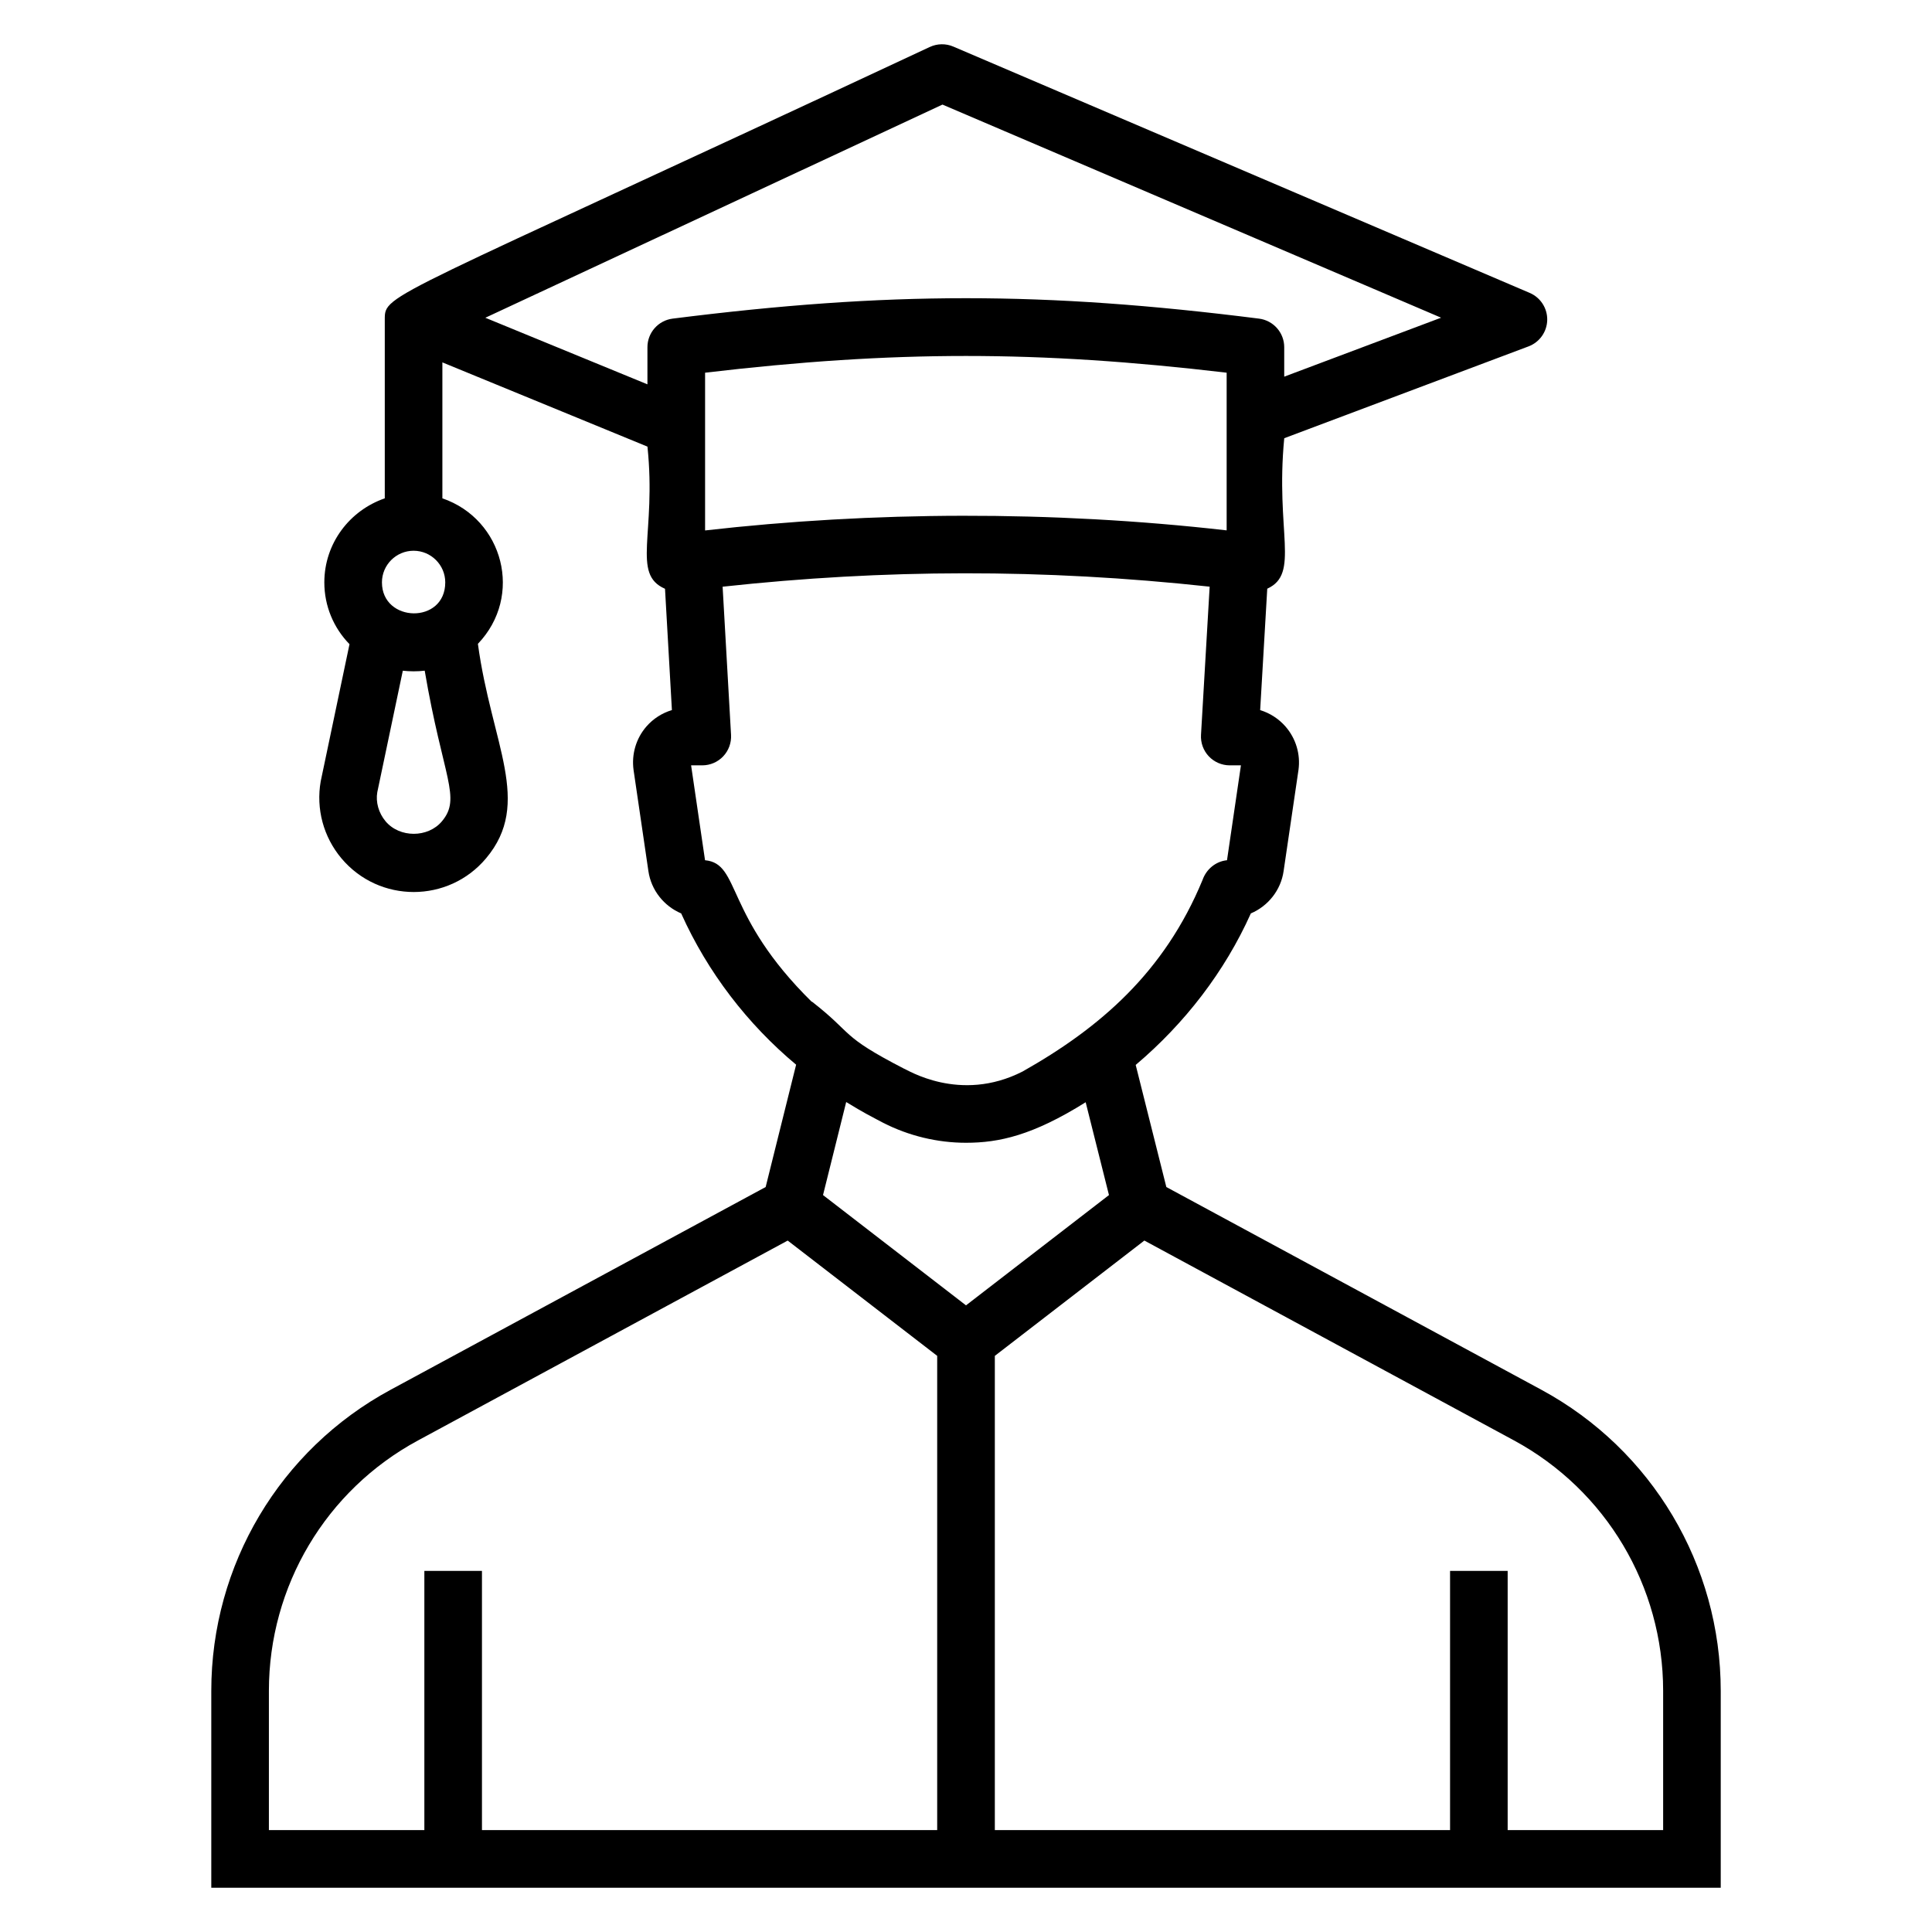
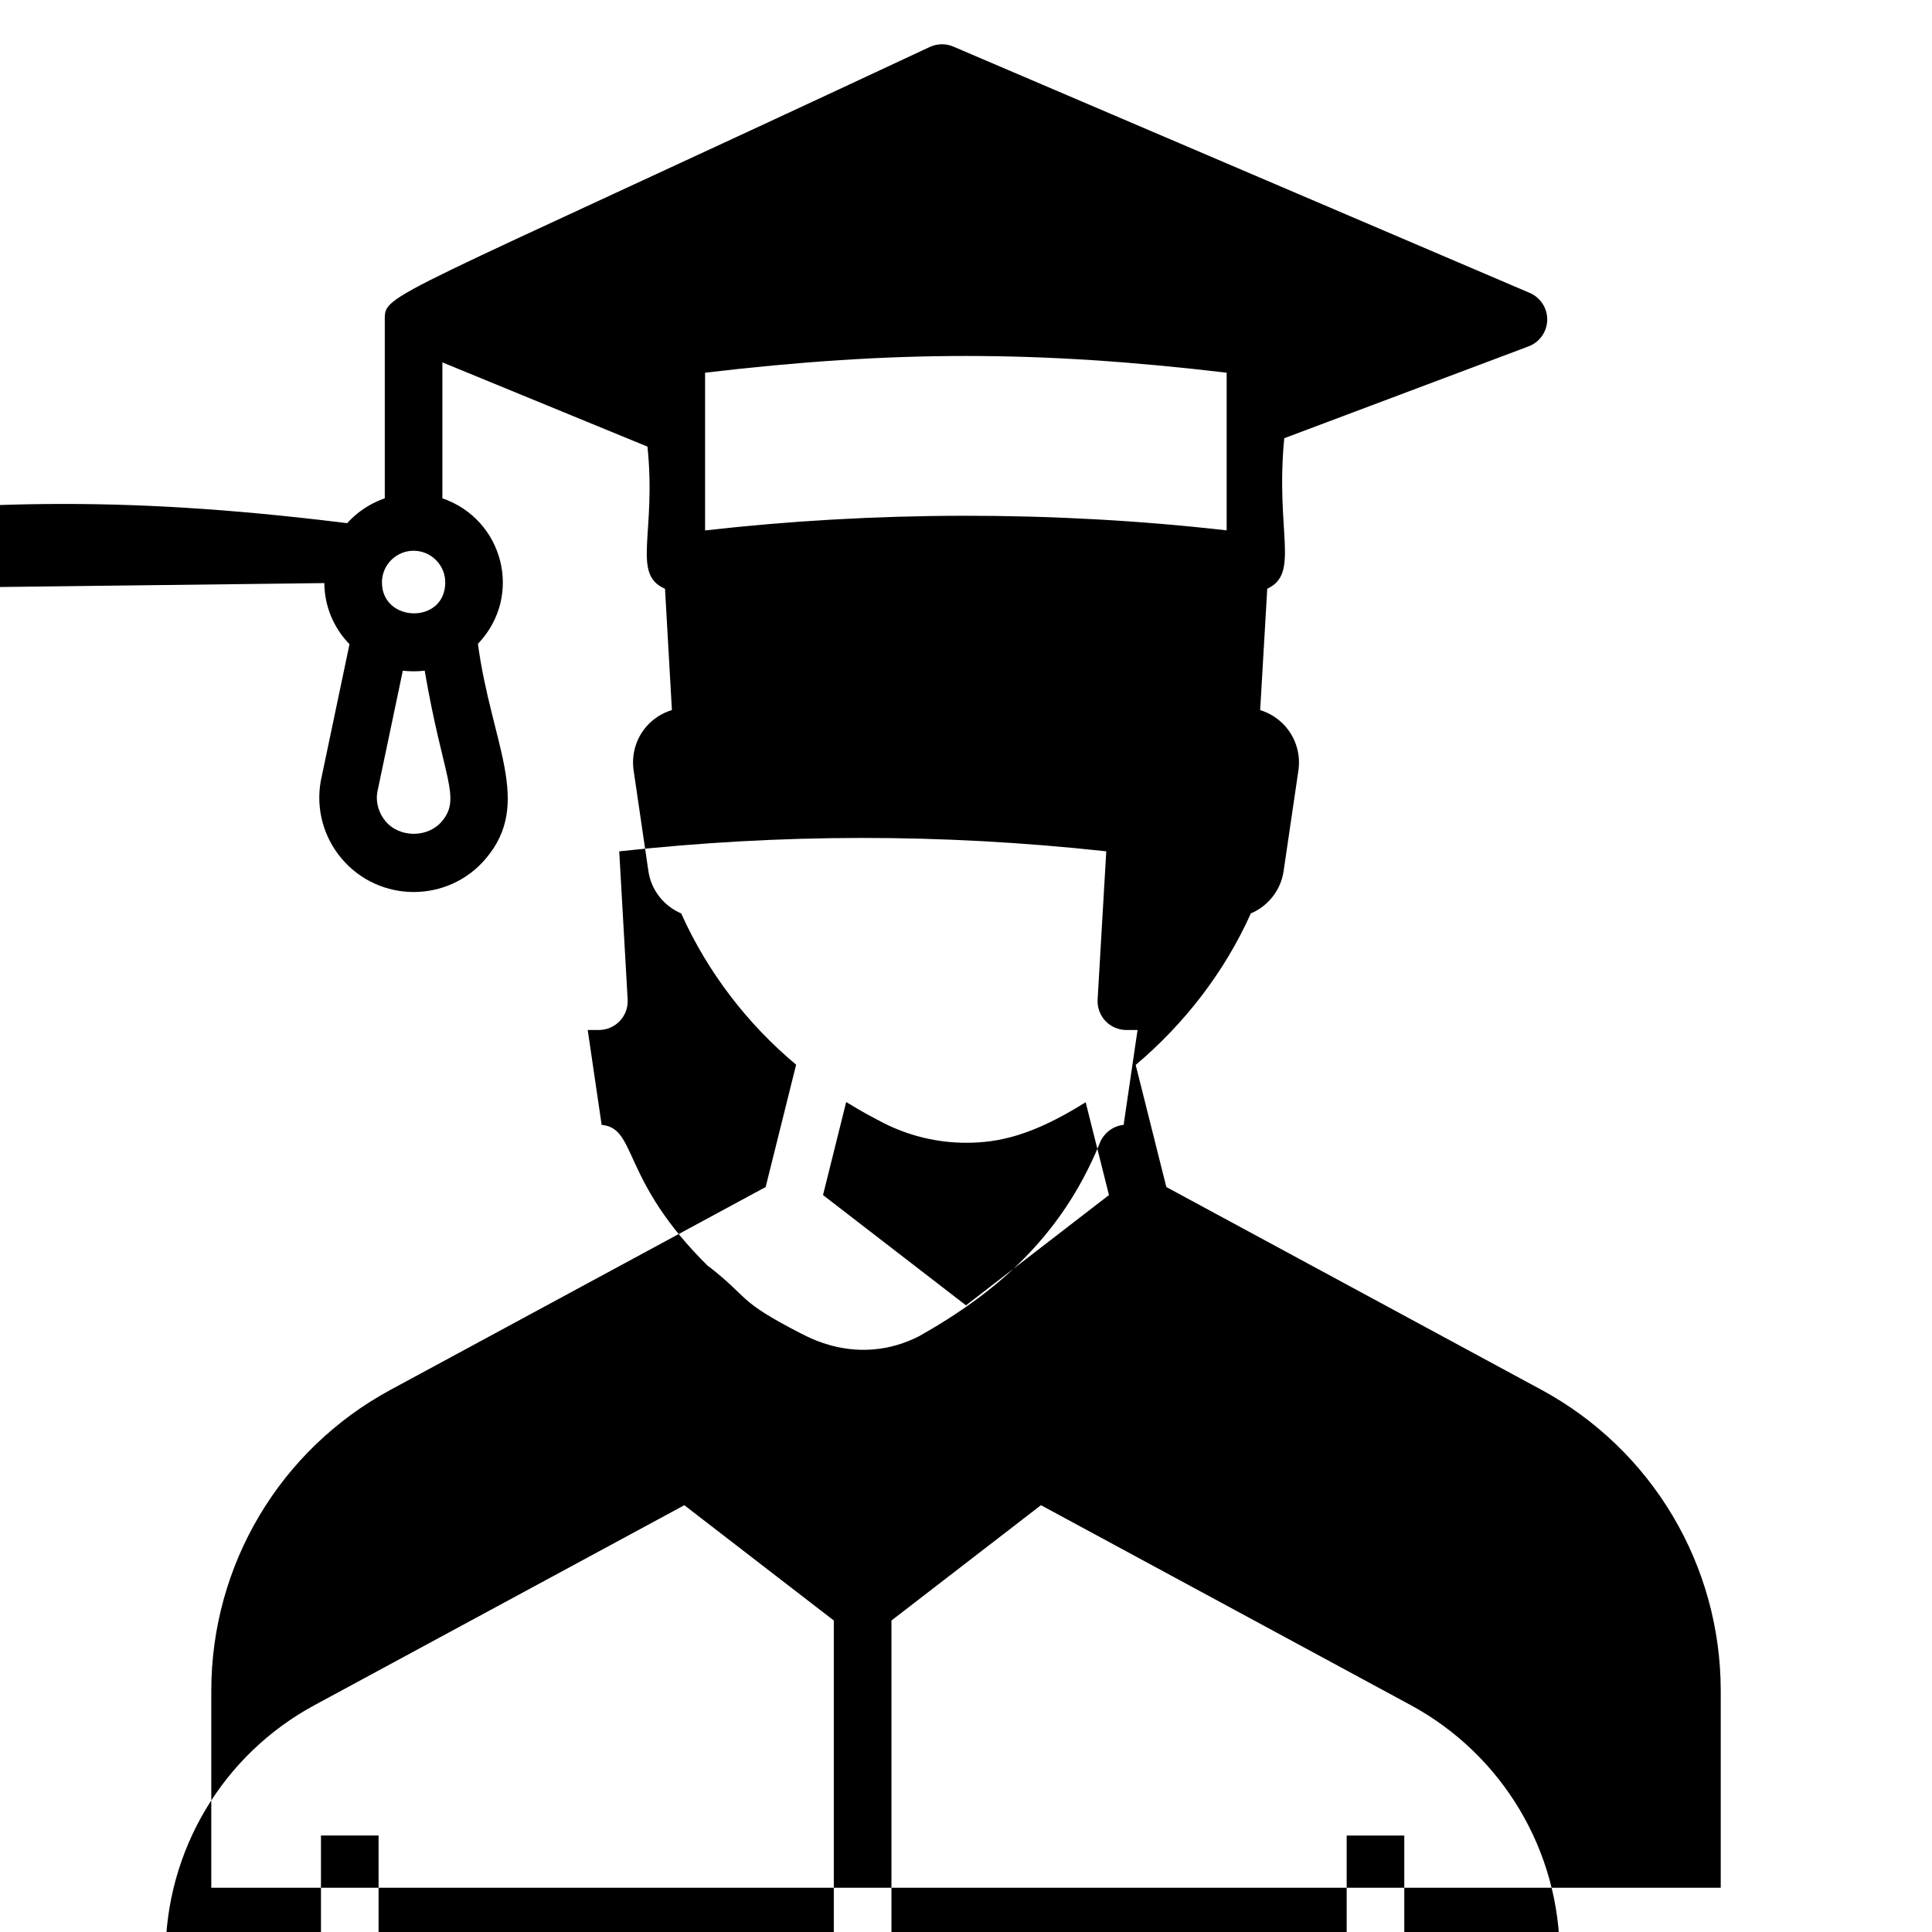
<svg xmlns="http://www.w3.org/2000/svg" fill="#000000" width="800px" height="800px" version="1.1" viewBox="144 144 512 512">
-   <path d="m552.51 512.32-99.418-53.746-8.121-32.355c13.07-11.062 23.605-24.75 30.516-40.156 4.547-1.93 7.961-6.137 8.684-11.227l3.945-26.828c0.559-4.137-0.691-8.312-3.445-11.473-1.812-2.074-4.144-3.562-6.715-4.348l1.879-32.176c8.734-3.977 2.121-15.141 4.504-39.879l64.742-24.336c2.922-1.102 4.875-3.863 4.949-6.977 0.066-3.117-1.766-5.965-4.637-7.195l-152.76-65.281c-1.992-0.852-4.258-0.812-6.223 0.105-144.64 67.625-144.44 65.23-144.44 72.203v47.414c-9.285 3.195-16.02 11.918-16.02 22.277 0 6.262 2.465 12.07 6.672 16.371l-7.629 36.332c-1.281 7.297 0.719 14.746 5.484 20.418 10.02 11.922 28.34 11.891 38.332 0 12.391-14.754 1.438-30.238-2.16-56.84 12.105-12.656 6.777-32.996-9.414-38.562v-36.027l54.348 22.324c2.418 23.113-4.312 33.766 4.652 37.676l1.828 32.145c-2.59 0.773-4.934 2.266-6.742 4.332-2.746 3.152-4 7.344-3.418 11.57l3.922 26.727c0.73 5.121 4.152 9.324 8.695 11.258 7.039 15.68 17.641 29.379 30.461 40.09l-8.074 32.418-99.414 53.746c-29.301 15.832-47.5 46.398-47.5 79.777v52.176h400.02v-52.176c-0.004-33.336-18.199-63.898-47.504-79.777zm-152.51-22.387-37.891-29.227 6.141-24.656c1.477 0.879 4.066 2.527 8.223 4.676l1.59 0.836c6.773 3.457 14.359 5.285 21.938 5.285 8.734 0 17.664-1.941 31.711-10.742l6.176 24.602zm-69.145-205.36v-41.805c50.242-5.91 88.059-5.91 138.22 0v41.785c-46.539-5.301-94.031-5.023-138.22 0.02zm-69.734 77.074c-3.707 4.43-11.223 4.434-14.945 0-1.859-2.215-2.641-5.113-2.188-7.715l6.762-32.188c1.738 0.207 3.957 0.227 5.801-0.008 4.856 28.484 9.801 33.68 4.57 39.91zm-15.902-63.305c0-4.621 3.762-8.387 8.387-8.387s8.391 3.766 8.391 8.387c0 11.148-16.777 10.719-16.777 0zm27.398-70.133 121.15-56.492 132.14 56.477-41.574 15.625v-7.805c0-3.848-2.863-7.09-6.68-7.574-57.047-7.215-98.262-7.215-155.4 0-3.812 0.484-6.676 3.727-6.676 7.574v9.84zm58.223 143.76-3.691-25.145h2.961c2.098 0 4.109-0.863 5.551-2.394 1.441-1.52 2.191-3.578 2.074-5.672l-2.234-39.277c42.848-4.66 84.82-4.812 129.07-0.008l-2.293 39.27c-0.125 2.102 0.625 4.16 2.066 5.688 1.445 1.527 3.453 2.394 5.555 2.394h2.961l-3.691 25.145c-3.004 0.297-5.492 2.406-6.469 5.195-10.137 24.574-27.297 39.27-47.707 50.797-16.672 8.496-30.711-0.594-31.473-0.781-17.129-8.848-13.125-9.004-24.371-17.758l-0.02 0.074c-23.34-22.977-18.785-36.641-28.293-37.527zm-115.58 220.12c0-27.762 15.133-53.188 39.496-66.344l97.992-52.98 39.617 30.551v125.68h-120.64v-68.695h-15.266v68.695h-41.199zm369.49 36.91h-41.203v-68.695h-15.266v68.695h-120.64v-125.68l39.625-30.559 97.984 52.98c24.367 13.203 39.5 38.629 39.5 66.352z" />
+   <path d="m552.51 512.32-99.418-53.746-8.121-32.355c13.07-11.062 23.605-24.75 30.516-40.156 4.547-1.93 7.961-6.137 8.684-11.227l3.945-26.828c0.559-4.137-0.691-8.312-3.445-11.473-1.812-2.074-4.144-3.562-6.715-4.348l1.879-32.176c8.734-3.977 2.121-15.141 4.504-39.879l64.742-24.336c2.922-1.102 4.875-3.863 4.949-6.977 0.066-3.117-1.766-5.965-4.637-7.195l-152.76-65.281c-1.992-0.852-4.258-0.812-6.223 0.105-144.64 67.625-144.44 65.23-144.44 72.203v47.414c-9.285 3.195-16.02 11.918-16.02 22.277 0 6.262 2.465 12.07 6.672 16.371l-7.629 36.332c-1.281 7.297 0.719 14.746 5.484 20.418 10.02 11.922 28.34 11.891 38.332 0 12.391-14.754 1.438-30.238-2.16-56.84 12.105-12.656 6.777-32.996-9.414-38.562v-36.027l54.348 22.324c2.418 23.113-4.312 33.766 4.652 37.676l1.828 32.145c-2.59 0.773-4.934 2.266-6.742 4.332-2.746 3.152-4 7.344-3.418 11.57l3.922 26.727c0.73 5.121 4.152 9.324 8.695 11.258 7.039 15.68 17.641 29.379 30.461 40.09l-8.074 32.418-99.414 53.746c-29.301 15.832-47.5 46.398-47.5 79.777v52.176h400.02v-52.176c-0.004-33.336-18.199-63.898-47.504-79.777zm-152.51-22.387-37.891-29.227 6.141-24.656c1.477 0.879 4.066 2.527 8.223 4.676l1.59 0.836c6.773 3.457 14.359 5.285 21.938 5.285 8.734 0 17.664-1.941 31.711-10.742l6.176 24.602zm-69.145-205.36v-41.805c50.242-5.91 88.059-5.91 138.22 0v41.785c-46.539-5.301-94.031-5.023-138.22 0.02zm-69.734 77.074c-3.707 4.43-11.223 4.434-14.945 0-1.859-2.215-2.641-5.113-2.188-7.715l6.762-32.188c1.738 0.207 3.957 0.227 5.801-0.008 4.856 28.484 9.801 33.68 4.57 39.91zm-15.902-63.305c0-4.621 3.762-8.387 8.387-8.387s8.391 3.766 8.391 8.387c0 11.148-16.777 10.719-16.777 0zv-7.805c0-3.848-2.863-7.09-6.68-7.574-57.047-7.215-98.262-7.215-155.4 0-3.812 0.484-6.676 3.727-6.676 7.574v9.84zm58.223 143.76-3.691-25.145h2.961c2.098 0 4.109-0.863 5.551-2.394 1.441-1.52 2.191-3.578 2.074-5.672l-2.234-39.277c42.848-4.66 84.82-4.812 129.07-0.008l-2.293 39.27c-0.125 2.102 0.625 4.16 2.066 5.688 1.445 1.527 3.453 2.394 5.555 2.394h2.961l-3.691 25.145c-3.004 0.297-5.492 2.406-6.469 5.195-10.137 24.574-27.297 39.27-47.707 50.797-16.672 8.496-30.711-0.594-31.473-0.781-17.129-8.848-13.125-9.004-24.371-17.758l-0.02 0.074c-23.34-22.977-18.785-36.641-28.293-37.527zm-115.58 220.12c0-27.762 15.133-53.188 39.496-66.344l97.992-52.98 39.617 30.551v125.68h-120.64v-68.695h-15.266v68.695h-41.199zm369.49 36.91h-41.203v-68.695h-15.266v68.695h-120.64v-125.68l39.625-30.559 97.984 52.98c24.367 13.203 39.5 38.629 39.5 66.352z" />
</svg>